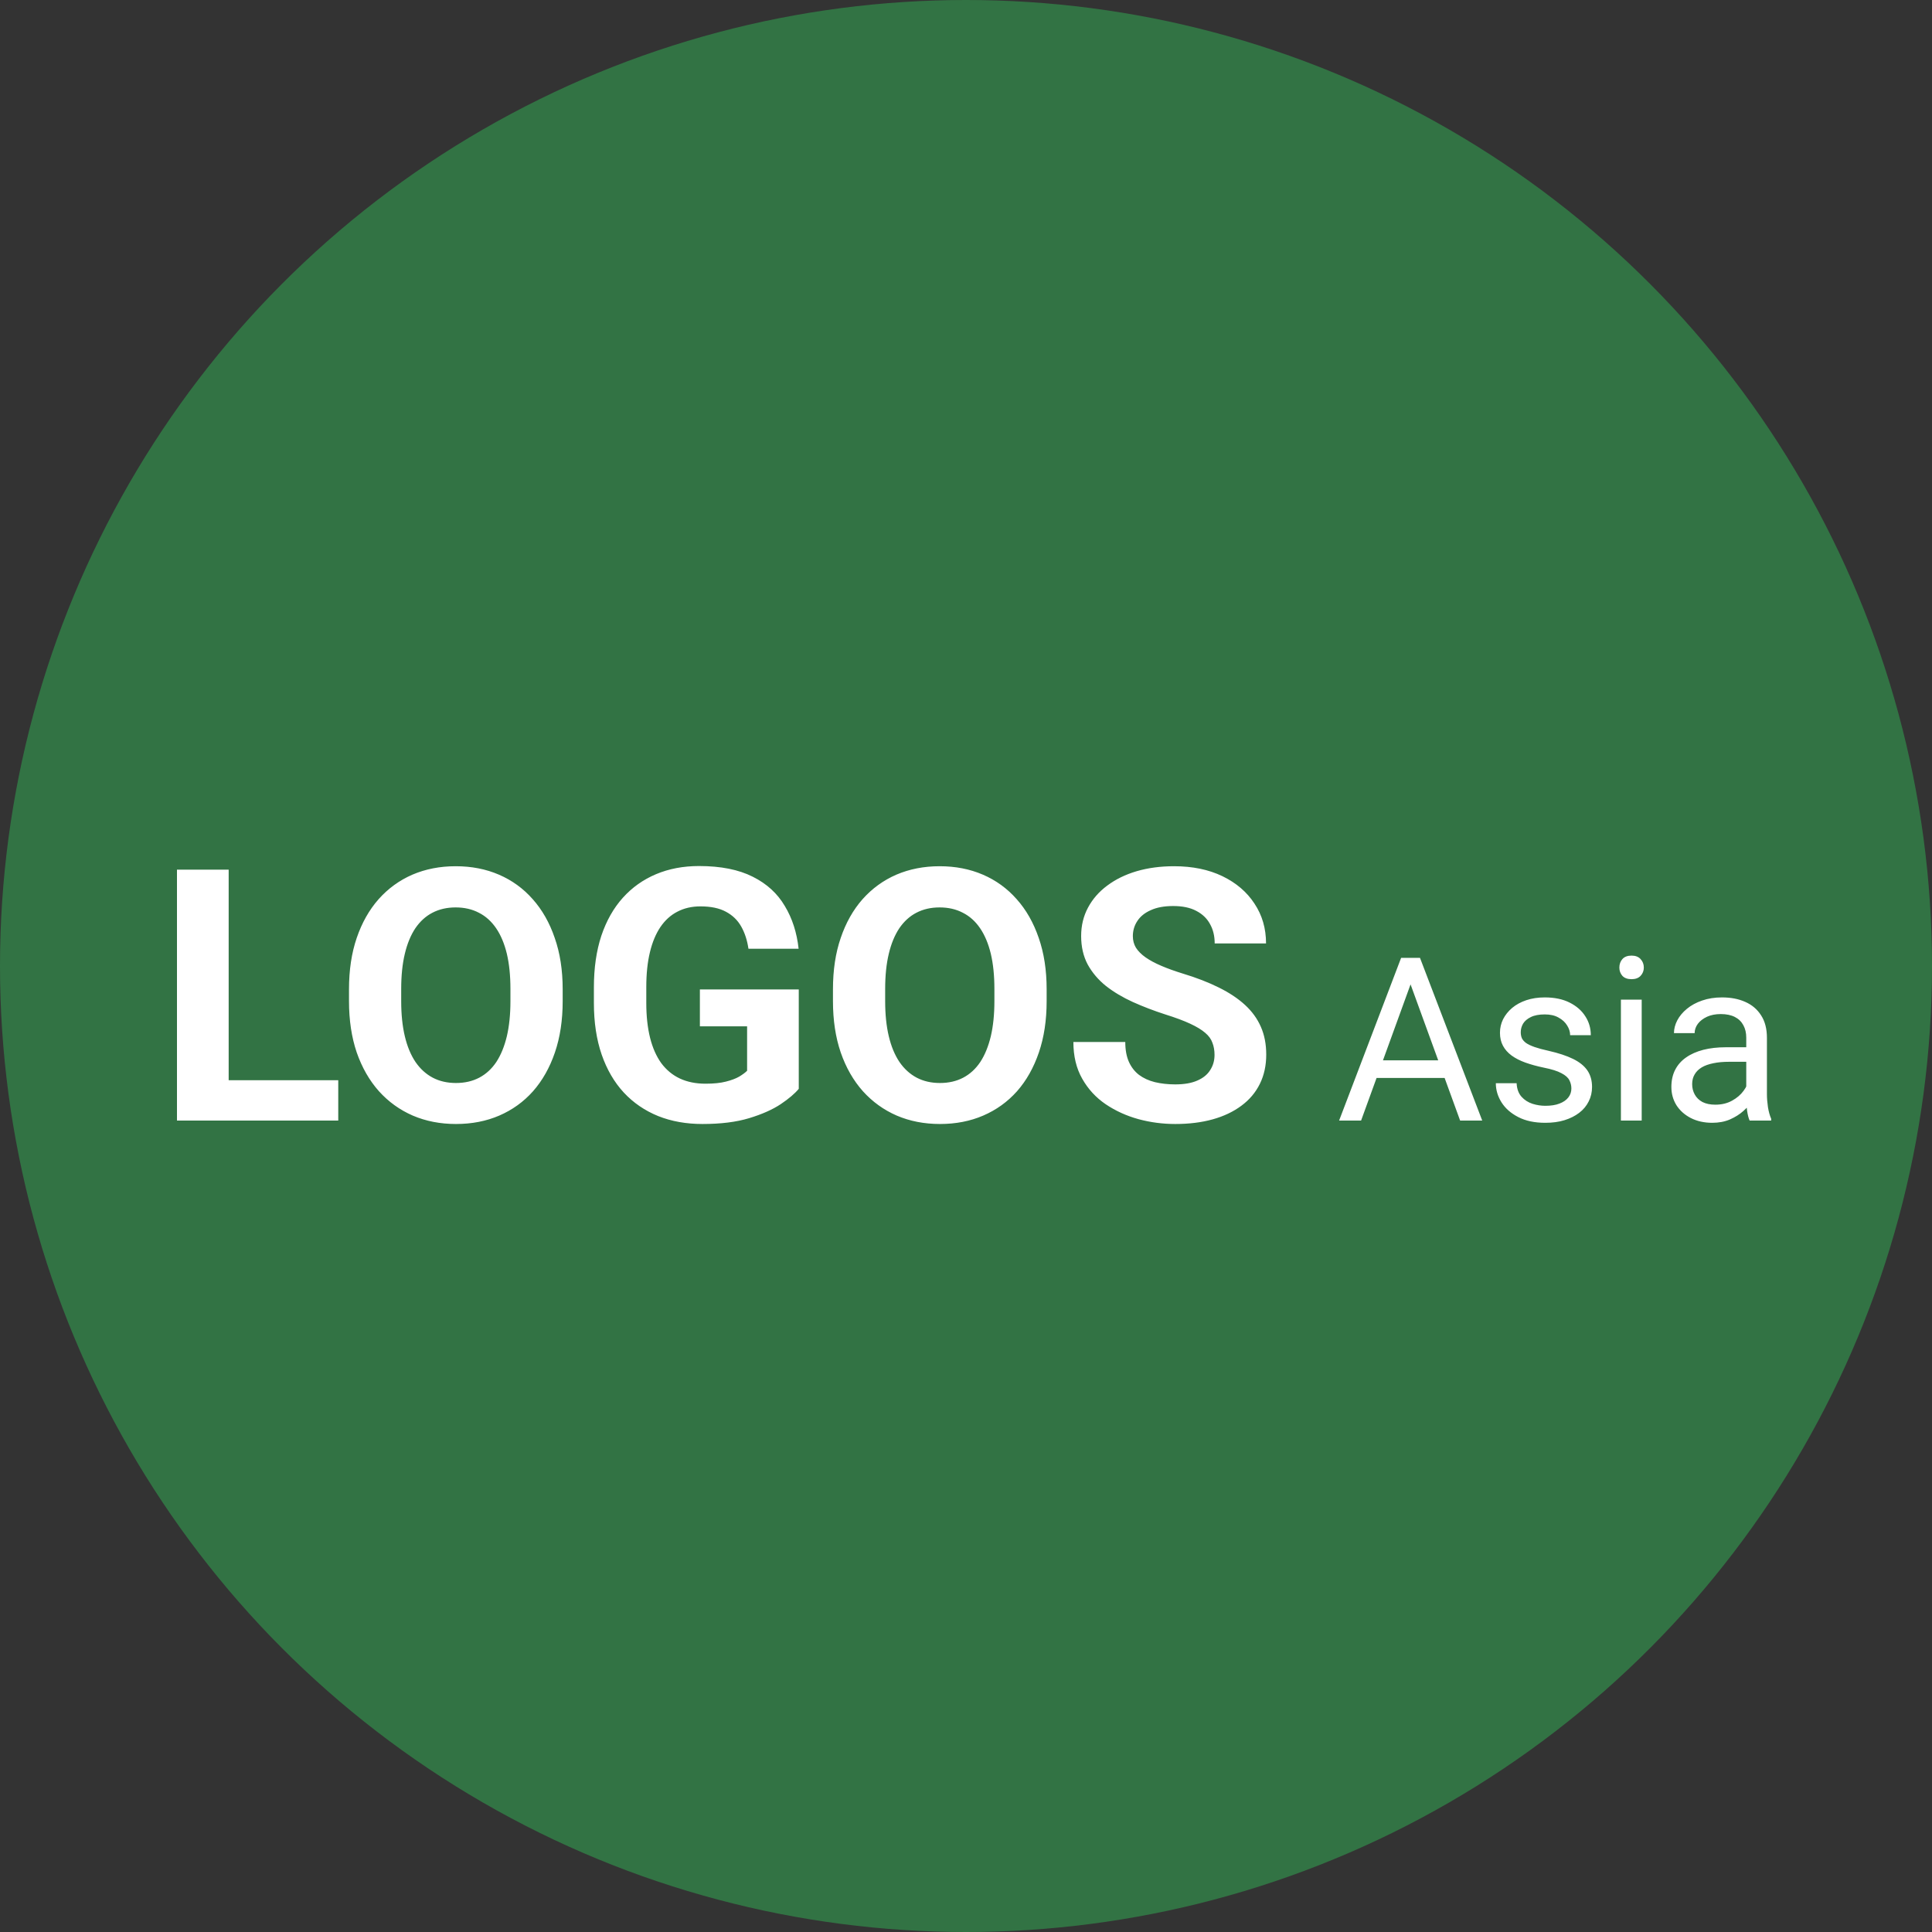
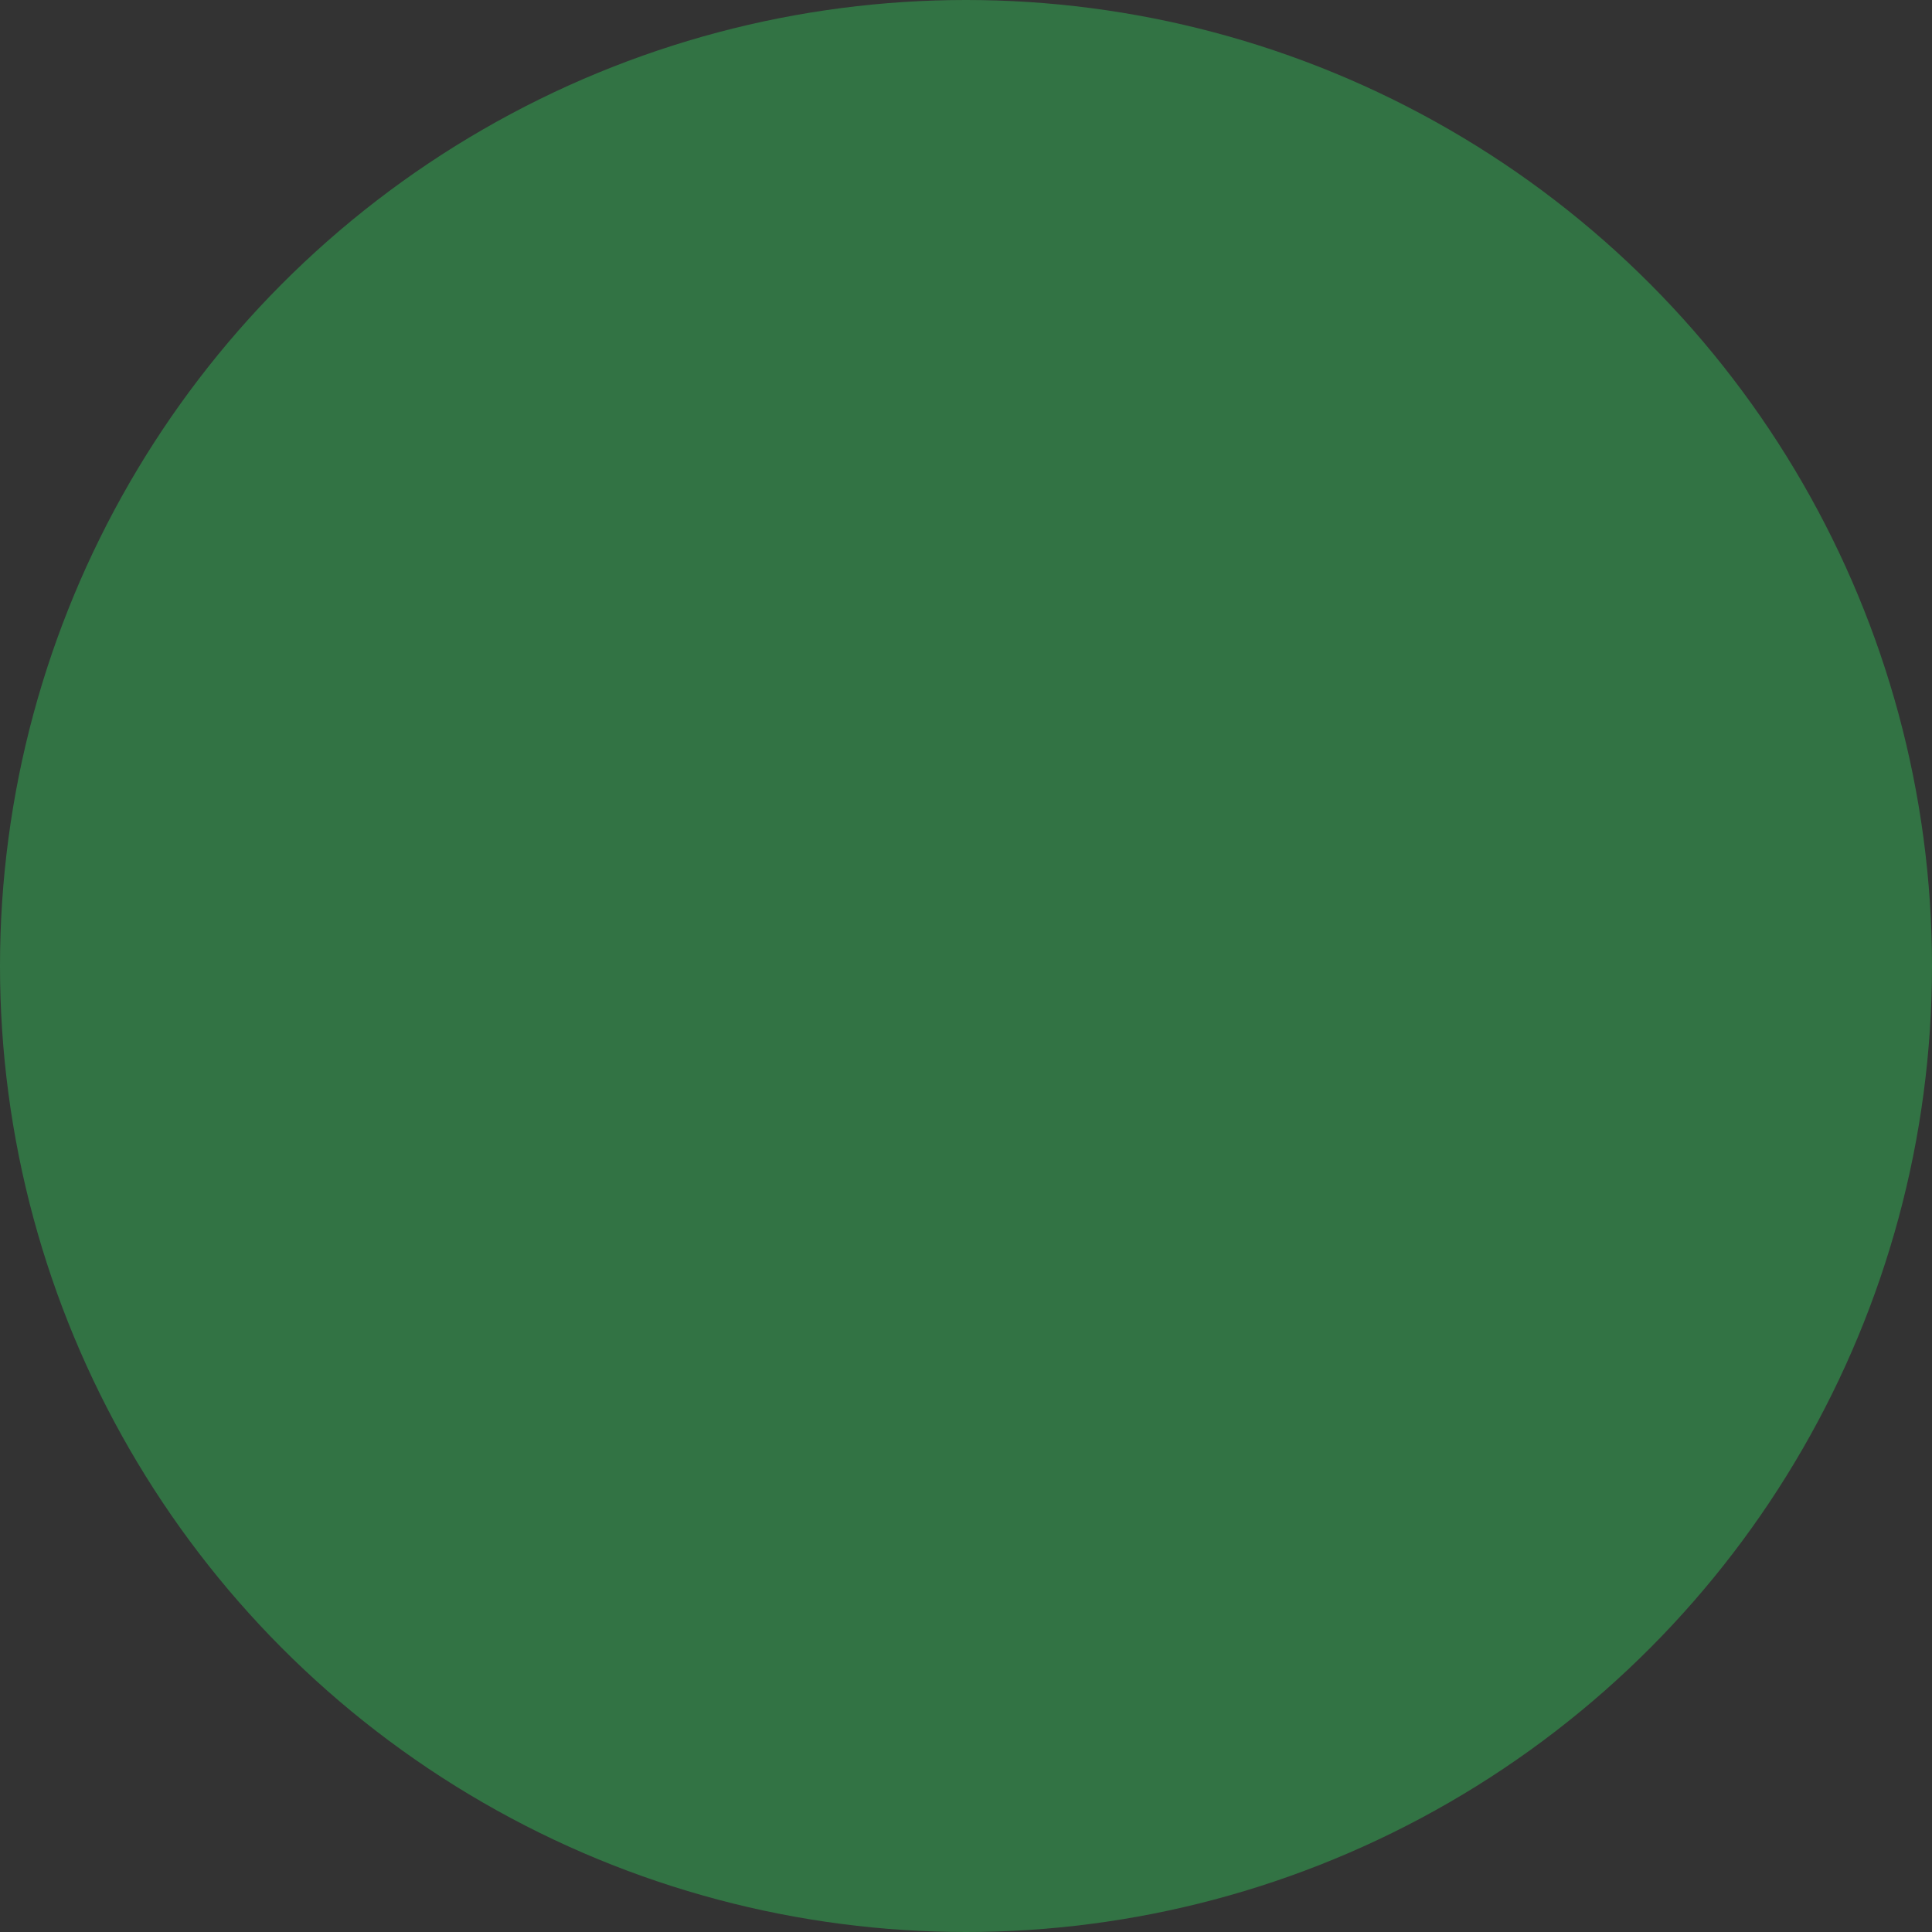
<svg xmlns="http://www.w3.org/2000/svg" width="50" height="50" viewBox="0 0 50 50" fill="none">
  <rect x="0" y="0" width="50" height="50" fill="#333333" stroke="none" />
  <circle cx="25" cy="25" r="25" fill="#327344" />
-   <path d="M8.754 27.956V29H5.485V27.956H8.754ZM5.918 22.507V29H4.58V22.507H5.918ZM14.562 25.602V25.91C14.562 26.403 14.495 26.846 14.361 27.238C14.227 27.631 14.038 27.965 13.794 28.242C13.551 28.515 13.259 28.725 12.921 28.871C12.585 29.016 12.211 29.089 11.801 29.089C11.394 29.089 11.021 29.016 10.682 28.871C10.346 28.725 10.055 28.515 9.808 28.242C9.561 27.965 9.369 27.631 9.232 27.238C9.099 26.846 9.032 26.403 9.032 25.91V25.602C9.032 25.105 9.099 24.662 9.232 24.273C9.366 23.881 9.555 23.546 9.799 23.27C10.046 22.993 10.337 22.782 10.673 22.636C11.012 22.491 11.385 22.418 11.792 22.418C12.203 22.418 12.576 22.491 12.912 22.636C13.251 22.782 13.542 22.993 13.786 23.27C14.032 23.546 14.223 23.881 14.356 24.273C14.493 24.662 14.562 25.105 14.562 25.602ZM13.21 25.91V25.593C13.21 25.248 13.179 24.945 13.117 24.683C13.054 24.422 12.962 24.202 12.84 24.023C12.718 23.845 12.57 23.711 12.394 23.622C12.219 23.53 12.018 23.484 11.792 23.484C11.566 23.484 11.366 23.53 11.19 23.622C11.018 23.711 10.871 23.845 10.749 24.023C10.63 24.202 10.539 24.422 10.477 24.683C10.414 24.945 10.383 25.248 10.383 25.593V25.91C10.383 26.252 10.414 26.555 10.477 26.819C10.539 27.081 10.631 27.302 10.753 27.484C10.875 27.662 11.024 27.797 11.199 27.89C11.374 27.982 11.575 28.028 11.801 28.028C12.027 28.028 12.228 27.982 12.403 27.89C12.579 27.797 12.726 27.662 12.845 27.484C12.964 27.302 13.054 27.081 13.117 26.819C13.179 26.555 13.21 26.252 13.21 25.91ZM20.672 25.606V28.179C20.571 28.301 20.415 28.434 20.204 28.576C19.993 28.716 19.721 28.837 19.388 28.938C19.055 29.039 18.652 29.089 18.18 29.089C17.761 29.089 17.378 29.021 17.034 28.884C16.689 28.744 16.391 28.541 16.142 28.273C15.895 28.006 15.705 27.678 15.571 27.292C15.437 26.902 15.37 26.458 15.37 25.959V25.553C15.37 25.053 15.434 24.609 15.562 24.219C15.693 23.83 15.879 23.501 16.119 23.234C16.36 22.966 16.647 22.763 16.98 22.623C17.313 22.483 17.683 22.413 18.09 22.413C18.655 22.413 19.119 22.506 19.482 22.69C19.845 22.871 20.121 23.124 20.311 23.448C20.505 23.769 20.623 24.138 20.668 24.554H19.37C19.338 24.334 19.275 24.142 19.183 23.979C19.091 23.815 18.959 23.687 18.786 23.595C18.617 23.503 18.397 23.457 18.126 23.457C17.903 23.457 17.704 23.503 17.529 23.595C17.356 23.684 17.21 23.817 17.091 23.992C16.973 24.167 16.882 24.384 16.82 24.643C16.757 24.902 16.726 25.202 16.726 25.544V25.959C16.726 26.297 16.759 26.598 16.824 26.859C16.889 27.118 16.986 27.337 17.114 27.515C17.245 27.69 17.405 27.823 17.595 27.912C17.786 28.001 18.007 28.046 18.26 28.046C18.471 28.046 18.646 28.028 18.786 27.992C18.929 27.956 19.043 27.913 19.13 27.863C19.219 27.809 19.287 27.759 19.335 27.711V26.561H18.113V25.606H20.672ZM27.087 25.602V25.91C27.087 26.403 27.02 26.846 26.886 27.238C26.752 27.631 26.564 27.965 26.32 28.242C26.076 28.515 25.785 28.725 25.446 28.871C25.11 29.016 24.737 29.089 24.326 29.089C23.919 29.089 23.546 29.016 23.207 28.871C22.871 28.725 22.58 28.515 22.333 28.242C22.086 27.965 21.894 27.631 21.758 27.238C21.624 26.846 21.557 26.403 21.557 25.91V25.602C21.557 25.105 21.624 24.662 21.758 24.273C21.891 23.881 22.08 23.546 22.324 23.27C22.571 22.993 22.862 22.782 23.198 22.636C23.537 22.491 23.91 22.418 24.317 22.418C24.728 22.418 25.101 22.491 25.437 22.636C25.776 22.782 26.067 22.993 26.311 23.27C26.558 23.546 26.748 23.881 26.882 24.273C27.018 24.662 27.087 25.105 27.087 25.602ZM25.735 25.91V25.593C25.735 25.248 25.704 24.945 25.642 24.683C25.579 24.422 25.487 24.202 25.365 24.023C25.244 23.845 25.095 23.711 24.919 23.622C24.744 23.53 24.543 23.484 24.317 23.484C24.091 23.484 23.891 23.53 23.715 23.622C23.543 23.711 23.396 23.845 23.274 24.023C23.155 24.202 23.064 24.422 23.002 24.683C22.939 24.945 22.908 25.248 22.908 25.593V25.91C22.908 26.252 22.939 26.555 23.002 26.819C23.064 27.081 23.156 27.302 23.278 27.484C23.4 27.662 23.549 27.797 23.724 27.89C23.9 27.982 24.1 28.028 24.326 28.028C24.552 28.028 24.753 27.982 24.928 27.89C25.104 27.797 25.251 27.662 25.37 27.484C25.489 27.302 25.579 27.081 25.642 26.819C25.704 26.555 25.735 26.252 25.735 25.91ZM31.432 27.301C31.432 27.185 31.414 27.081 31.378 26.989C31.346 26.894 31.283 26.807 31.191 26.73C31.099 26.65 30.969 26.571 30.803 26.494C30.636 26.416 30.421 26.336 30.156 26.253C29.862 26.158 29.582 26.051 29.318 25.932C29.056 25.813 28.824 25.675 28.622 25.517C28.423 25.357 28.265 25.171 28.149 24.96C28.037 24.749 27.98 24.503 27.98 24.224C27.98 23.953 28.04 23.708 28.158 23.488C28.277 23.265 28.444 23.075 28.658 22.917C28.872 22.757 29.125 22.633 29.416 22.547C29.71 22.461 30.033 22.418 30.384 22.418C30.862 22.418 31.28 22.504 31.637 22.676C31.994 22.849 32.27 23.085 32.466 23.386C32.666 23.686 32.765 24.029 32.765 24.416H31.436C31.436 24.225 31.396 24.059 31.316 23.916C31.238 23.77 31.119 23.656 30.959 23.573C30.801 23.489 30.602 23.448 30.361 23.448C30.13 23.448 29.936 23.484 29.782 23.555C29.627 23.623 29.511 23.717 29.434 23.836C29.357 23.952 29.318 24.083 29.318 24.228C29.318 24.338 29.345 24.438 29.398 24.527C29.455 24.616 29.538 24.7 29.648 24.777C29.758 24.854 29.893 24.927 30.054 24.995C30.214 25.064 30.4 25.131 30.611 25.196C30.965 25.303 31.276 25.424 31.543 25.557C31.814 25.691 32.04 25.841 32.221 26.008C32.402 26.174 32.539 26.363 32.631 26.574C32.724 26.785 32.77 27.024 32.77 27.292C32.77 27.574 32.715 27.827 32.605 28.05C32.495 28.273 32.336 28.462 32.127 28.616C31.919 28.771 31.671 28.889 31.383 28.969C31.094 29.049 30.772 29.089 30.415 29.089C30.094 29.089 29.777 29.048 29.465 28.964C29.153 28.878 28.869 28.749 28.613 28.576C28.361 28.404 28.158 28.184 28.007 27.916C27.855 27.649 27.779 27.332 27.779 26.966H29.122C29.122 27.169 29.153 27.34 29.215 27.479C29.278 27.619 29.366 27.732 29.478 27.818C29.594 27.904 29.731 27.967 29.889 28.006C30.049 28.044 30.225 28.064 30.415 28.064C30.647 28.064 30.837 28.031 30.986 27.965C31.137 27.9 31.249 27.809 31.32 27.693C31.395 27.577 31.432 27.447 31.432 27.301ZM36.619 25.162L35.225 29H34.656L36.261 24.789H36.628L36.619 25.162ZM37.788 29L36.391 25.162L36.382 24.789H36.749L38.36 29H37.788ZM37.715 27.441V27.898H35.35V27.441H37.715ZM40.667 28.17C40.667 28.093 40.649 28.021 40.615 27.956C40.582 27.889 40.514 27.828 40.409 27.774C40.307 27.718 40.153 27.67 39.947 27.629C39.773 27.593 39.616 27.549 39.475 27.499C39.336 27.449 39.218 27.388 39.12 27.317C39.023 27.245 38.949 27.162 38.897 27.065C38.845 26.969 38.819 26.856 38.819 26.727C38.819 26.603 38.846 26.487 38.9 26.377C38.956 26.267 39.034 26.17 39.134 26.085C39.236 26 39.358 25.933 39.501 25.885C39.644 25.837 39.803 25.813 39.978 25.813C40.229 25.813 40.443 25.857 40.62 25.946C40.798 26.035 40.934 26.153 41.028 26.302C41.123 26.448 41.17 26.611 41.17 26.79H40.635C40.635 26.704 40.609 26.62 40.557 26.539C40.507 26.456 40.432 26.387 40.334 26.334C40.238 26.279 40.119 26.253 39.978 26.253C39.83 26.253 39.709 26.276 39.617 26.322C39.526 26.366 39.46 26.423 39.417 26.492C39.377 26.562 39.357 26.635 39.357 26.712C39.357 26.77 39.366 26.822 39.386 26.869C39.407 26.913 39.443 26.954 39.495 26.993C39.547 27.029 39.621 27.064 39.715 27.097C39.81 27.13 39.93 27.163 40.077 27.195C40.333 27.253 40.544 27.323 40.71 27.404C40.876 27.485 40.999 27.584 41.08 27.701C41.161 27.819 41.202 27.962 41.202 28.13C41.202 28.266 41.173 28.392 41.115 28.505C41.059 28.619 40.977 28.718 40.869 28.8C40.763 28.881 40.636 28.945 40.487 28.991C40.341 29.036 40.176 29.058 39.993 29.058C39.717 29.058 39.484 29.009 39.293 28.91C39.102 28.812 38.958 28.685 38.859 28.529C38.761 28.372 38.712 28.208 38.712 28.034H39.25C39.257 28.181 39.3 28.297 39.377 28.384C39.454 28.469 39.548 28.529 39.66 28.566C39.772 28.601 39.883 28.618 39.993 28.618C40.139 28.618 40.262 28.599 40.36 28.56C40.46 28.522 40.537 28.469 40.589 28.401C40.641 28.334 40.667 28.257 40.667 28.17ZM42.487 25.871V29H41.949V25.871H42.487ZM41.909 25.041C41.909 24.954 41.935 24.881 41.987 24.821C42.041 24.761 42.12 24.731 42.224 24.731C42.326 24.731 42.404 24.761 42.458 24.821C42.514 24.881 42.542 24.954 42.542 25.041C42.542 25.124 42.514 25.195 42.458 25.255C42.404 25.312 42.326 25.341 42.224 25.341C42.12 25.341 42.041 25.312 41.987 25.255C41.935 25.195 41.909 25.124 41.909 25.041ZM45.193 28.465V26.854C45.193 26.731 45.168 26.624 45.118 26.533C45.069 26.441 44.996 26.369 44.898 26.319C44.8 26.269 44.678 26.244 44.533 26.244C44.398 26.244 44.28 26.267 44.178 26.313C44.078 26.36 43.998 26.42 43.941 26.495C43.885 26.571 43.857 26.652 43.857 26.738H43.322C43.322 26.627 43.351 26.516 43.408 26.406C43.466 26.296 43.549 26.197 43.657 26.108C43.767 26.017 43.898 25.946 44.05 25.894C44.205 25.84 44.376 25.813 44.565 25.813C44.793 25.813 44.993 25.851 45.167 25.929C45.342 26.006 45.479 26.122 45.578 26.279C45.678 26.433 45.728 26.627 45.728 26.86V28.317C45.728 28.422 45.737 28.532 45.754 28.65C45.773 28.768 45.801 28.869 45.838 28.954V29H45.28C45.253 28.938 45.231 28.856 45.216 28.754C45.201 28.65 45.193 28.554 45.193 28.465ZM45.285 27.103L45.291 27.479H44.75C44.598 27.479 44.462 27.491 44.343 27.516C44.223 27.54 44.123 27.575 44.042 27.623C43.961 27.672 43.899 27.732 43.857 27.806C43.814 27.877 43.793 27.961 43.793 28.057C43.793 28.155 43.815 28.245 43.86 28.326C43.904 28.407 43.971 28.472 44.059 28.52C44.15 28.566 44.261 28.589 44.392 28.589C44.556 28.589 44.7 28.555 44.826 28.485C44.951 28.416 45.05 28.331 45.123 28.231C45.199 28.13 45.239 28.033 45.245 27.939L45.473 28.196C45.46 28.277 45.423 28.367 45.364 28.465C45.304 28.563 45.224 28.658 45.123 28.748C45.025 28.837 44.907 28.911 44.771 28.971C44.636 29.029 44.483 29.058 44.314 29.058C44.102 29.058 43.916 29.016 43.755 28.933C43.597 28.851 43.474 28.74 43.385 28.601C43.298 28.46 43.255 28.303 43.255 28.13C43.255 27.962 43.288 27.814 43.353 27.687C43.419 27.558 43.514 27.451 43.637 27.366C43.76 27.279 43.909 27.214 44.082 27.169C44.256 27.125 44.45 27.103 44.664 27.103H45.285Z" fill="white" />
</svg>